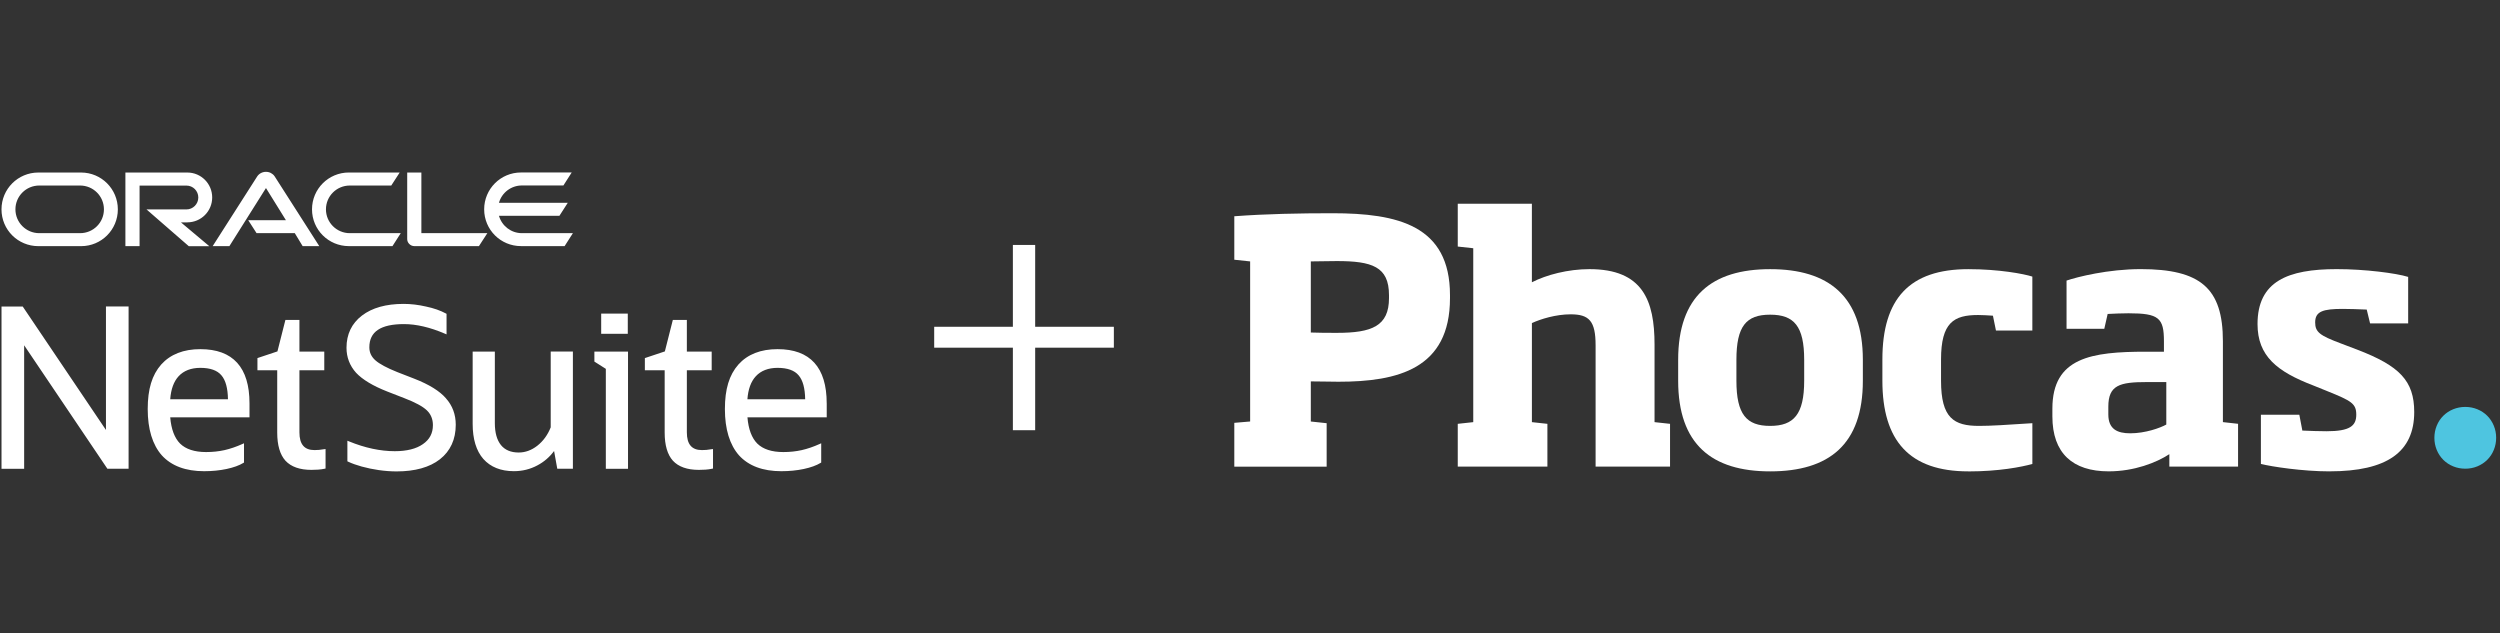
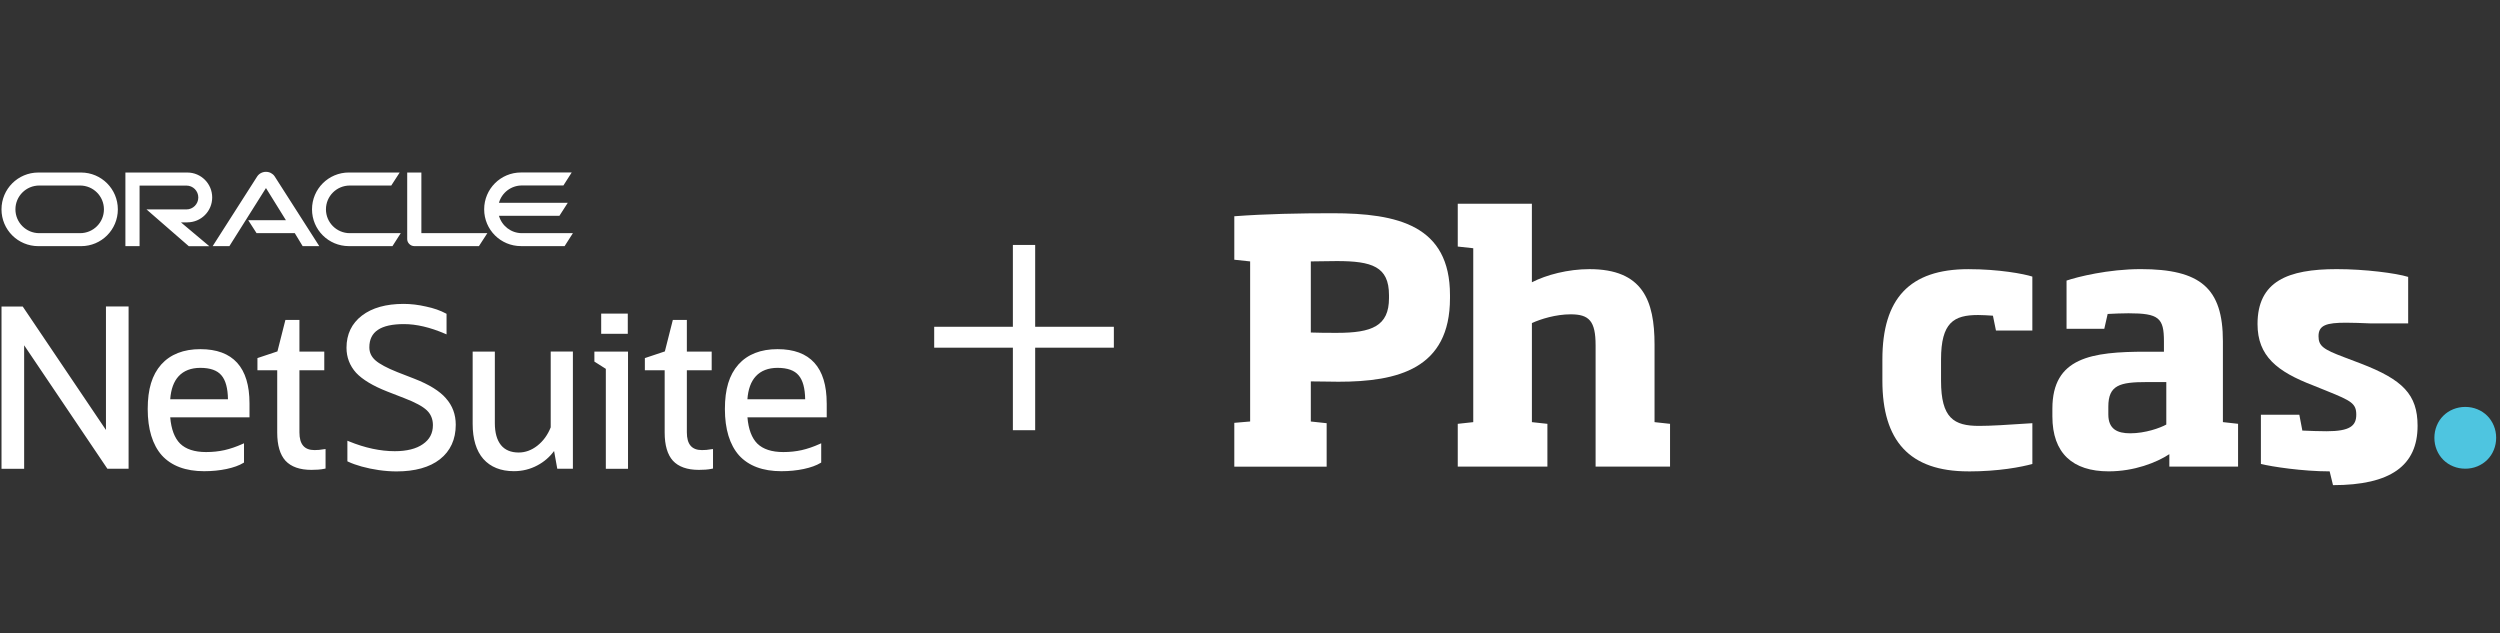
<svg xmlns="http://www.w3.org/2000/svg" viewBox="0 0 1184.15 300">
  <rect x="0" y="0" width="1184.15" height="300" fill="#333333" stroke="none" />
  <g fill="#fff">
    <path d="m657.91 139.79c0-13.57-8.14-16.13-24.74-16.13-4.15 0-8.46.16-12.29.16v33.68c3.84.16 8.14.16 12.45.16 16.45 0 24.58-3.2 24.58-16.45v-1.43zm-73.27 81.24v-20.75l7.5-.64v-75.82l-7.5-.8v-20.59c15-1.12 30.97-1.43 46.45-1.43 30.97 0 55.71 5.75 55.71 38.79v1.43c0 33.52-24.74 39.59-52.83 39.59-4.31 0-8.14-.16-13.09-.16v19l7.5.8v20.59h-43.74z" />
    <path d="m755.77 221.03v-57.47c0-11.49-3.03-14.68-11.81-14.68-7.02 0-14.21 2.23-18.36 4.15v46.92l7.34.8v20.27h-42.46v-20.27l7.34-.8v-82.37l-7.34-.8v-20.27h35.11v37.19c6.86-3.52 17.08-6.22 27.29-6.22 25.22 0 30.81 14.84 30.81 35.76v36.71l7.34.8v20.27h-35.28v.02h.02z" />
-     <path d="m854.57 170.44c0-15.97-4.79-21.39-16.13-21.39s-15.97 5.43-15.97 21.39v9.9c0 15.97 4.79 21.39 15.97 21.39s16.13-5.43 16.13-21.39zm-16.11 52.83c-27.61 0-43.58-12.77-43.58-42.94v-9.9c0-30.17 15.97-42.94 43.58-42.94s43.9 12.77 43.9 42.94v9.9c0 30.17-15.97 42.94-43.9 42.94" />
    <path d="m932.31 223.27c-27.93 0-40.7-14.52-40.7-42.94v-10.06c0-28.74 12.77-42.78 40.7-42.78 14.52 0 26.34 2.23 30.33 3.52v25.54h-17.24l-1.43-7.02c-2.23-.16-5.27-.32-7.02-.32-11.49 0-17.56 3.52-17.56 21.07v10.06c0 17.72 6.07 21.39 18.04 21.39 5.43 0 13.25-.48 25.22-1.28v19.32c-5.27 1.43-15.8 3.52-30.33 3.52" />
    <path d="m1026.08 180.97h-9.25c-12.77 0-18.2 1.43-18.2 11.65v3.68c0 7.02 4.31 8.94 10.38 8.94 7.18 0 14.2-2.55 17.08-4.15v-20.11h-.01zm1.45 40.06v-5.91c-6.07 3.99-16.6 8.14-28.74 8.14-17.08 0-26.66-8.62-26.66-26.02v-3.68c0-24.26 18.52-26.97 44.38-26.97h8.46v-4.95c0-11.02-2.39-13.25-16.76-13.25-3.36 0-6.39.16-9.9.32l-1.59 7.02h-17.88v-22.83c5.11-1.75 19.79-5.43 35.11-5.43 28.41 0 38.95 9.09 38.95 34.16v38.31l7.18.8v20.27h-32.57z" />
-     <path d="m1103.46 223.27c-12.77 0-27.45-2.23-32.56-3.52v-23.31h18.2l1.43 7.5c3.84.16 7.66.32 11.49.32 11.02 0 14.05-2.55 14.05-7.82s-2.23-6.54-13.73-11.18l-6.7-2.71c-17.08-6.54-26.34-13.89-26.34-29.06 0-20.27 14.36-26.02 37.51-26.02 13.41 0 28.09 1.91 33.84 3.68v22.02h-18.04l-1.59-6.54c-3.68-.16-8.46-.32-11.33-.32-9.27 0-13.09 1.12-13.09 6.38 0 4.63 2.23 6.23 11.97 9.9l7.98 3.03c19.95 7.66 26.97 14.68 26.97 29.54 0 18.84-12.77 28.09-40.06 28.09" />
+     <path d="m1103.46 223.27c-12.77 0-27.45-2.23-32.56-3.52v-23.31h18.2l1.43 7.5c3.84.16 7.66.32 11.49.32 11.02 0 14.05-2.55 14.05-7.82s-2.23-6.54-13.73-11.18l-6.7-2.71c-17.08-6.54-26.34-13.89-26.34-29.06 0-20.27 14.36-26.02 37.51-26.02 13.41 0 28.09 1.91 33.84 3.68v22.02h-18.04c-3.68-.16-8.46-.32-11.33-.32-9.27 0-13.09 1.12-13.09 6.38 0 4.63 2.23 6.23 11.97 9.9l7.98 3.03c19.95 7.66 26.97 14.68 26.97 29.54 0 18.84-12.77 28.09-40.06 28.09" />
  </g>
  <path d="m1153.07 207.37c0-2.01.37-3.92 1.11-5.73s1.77-3.37 3.1-4.69 2.89-2.36 4.69-3.1 3.71-1.11 5.73-1.11 3.92.37 5.73 1.11c1.81.75 3.37 1.77 4.69 3.1s2.36 2.89 3.1 4.69 1.11 3.71 1.11 5.73-.37 3.92-1.11 5.73-1.77 3.37-3.1 4.69-2.89 2.36-4.69 3.1-3.71 1.11-5.73 1.11-3.92-.37-5.73-1.11-3.37-1.77-4.69-3.1-2.36-2.89-3.1-4.69-1.11-3.71-1.11-5.73" fill="#4ec5e0" />
  <path d="m490.32 116.02v38.76h37.27v9.9h-37.27v39.09h-10.56v-39.09h-37.27v-9.9h37.27v-38.76z" fill="#fff" />
  <path d="m247.2 110.44c-5.15 0-9.5-3.47-10.86-8.22h28.63l3.95-6.15h-32.59c1.37-4.86 5.81-8.22 10.86-8.22h19.67l3.93-6.15h-24.04c-9.62 0-17.42 7.79-17.42 17.45s7.8 17.42 17.42 17.42h20.69l3.93-6.15h-24.16zm-82 6.15h20.69l3.93-6.15h-24.13c-6.26 0-11.3-5.07-11.3-11.28s5.03-11.28 11.3-11.28h19.64l3.99-6.17h-24.08c-9.63 0-17.45 7.79-17.45 17.45s7.82 17.42 17.45 17.42m-127.28-6.14h-19.37c-6.24 0-11.28-5.07-11.28-11.28s5.03-11.28 11.28-11.28h19.34c6.24 0 11.3 5.03 11.3 11.28s-5.03 11.28-11.3 11.28m-19.77 6.15h20.27c9.63 0 17.39-7.79 17.39-17.42s-7.77-17.45-17.42-17.45h-20.24c-9.65 0-17.45 7.79-17.45 17.45s7.79 17.42 17.45 17.42zm70.56-11.27c6.54 0 11.79-5.28 11.79-11.79s-5.24-11.81-11.79-11.81h-29.32v34.87h6.71v-28.69h22.18c3.12 0 5.64 2.52 5.64 5.64s-2.52 5.66-5.64 5.66h-18.89l20.03 17.42h9.72l-13.43-11.28h3.06m110.81 5.11v-28.73h-6.71v31.54c0 .87.36 1.71.99 2.31.63.66 1.53 1.02 2.43 1.02h30.55l3.99-6.15h-31.25zm-82.03-6.15h17.87l-9.45-15.23-17.33 27.52h-7.92l21.11-33.04c.9-1.35 2.46-2.16 4.14-2.16s3.17.78 4.08 2.09l21.17 33.1h-7.88l-3.72-6.15h-18.11l-3.95-6.15s0 0 0 0zm-67.37 99.36-39.26-58.23-.17-.25h-10.04v76.86h10.72v-58.49l39.26 58.23.17.25h10.04v-76.86h-10.72zm101.12 9.43c-.75.07-1.54.1-2.35.1-4.8 0-7.13-2.74-7.13-8.39v-29.42h11.77v-8.85h-11.77v-15h-6.64l-3.78 14.92-9.47 3.16v5.77h9.37v29.54c0 5.95 1.31 10.43 3.9 13.3 2.67 2.89 6.81 4.34 12.29 4.34 1.12 0 2.18-.03 3.16-.11 1.04-.07 2.08-.21 3.1-.43l.45-.1v-9.22l-.63.06c-.7.07-1.47.18-2.28.31zm109.54-10.68c-1.42 3.59-3.55 6.52-6.35 8.72-2.73 2.13-5.7 3.21-8.81 3.21-3.69 0-6.52-1.19-8.41-3.53-1.92-2.39-2.89-5.88-2.89-10.37v-33.9h-10.51v34.21c0 7.19 1.69 12.78 5.04 16.62 3.43 3.86 8.31 5.81 14.48 5.81 4.03 0 7.8-.94 11.2-2.78 3.08-1.63 5.72-3.9 7.85-6.77l1.51 8.4h7.4v-55.51h-10.51v35.87zm20.69-31.14 5.42 3.44v47.33h10.51v-55.51h-15.93zm3.22-22.74h12.6v9.58h-12.6zm50.06 64.56c-.75.07-1.54.1-2.35.1-4.8 0-7.13-2.74-7.13-8.39v-29.42h11.76v-8.85h-11.76v-15h-6.64l-3.78 14.92-9.47 3.16v5.77h9.38v29.54c0 5.95 1.31 10.43 3.9 13.3 2.67 2.89 6.81 4.34 12.29 4.34 1.12 0 2.18-.03 3.16-.11 1.04-.07 2.08-.21 3.1-.43l.45-.1v-9.22l-.63.06c-.76.08-1.53.18-2.28.31zm56.76-22.04c0-17.03-7.83-25.67-23.28-25.67-7.98 0-14.21 2.44-18.55 7.28-4.36 4.95-6.39 11.65-6.39 21.11s2.26 16.92 6.71 21.94c4.53 4.96 11.26 7.48 20 7.48 3.83 0 7.41-.36 10.64-1.05 3.32-.71 6.01-1.68 7.99-2.89l.28-.17v-9.12l-.8.36c-2.86 1.29-5.7 2.26-8.43 2.88-2.73.61-5.66.92-8.73.92-5.45 0-9.59-1.35-12.3-4-2.64-2.64-4.22-6.83-4.68-12.46h37.55v-6.61zm-37.56-1.92c.34-4.75 1.67-8.42 3.98-10.91 2.44-2.64 5.91-3.98 10.31-3.98 4.66 0 8.02 1.19 9.98 3.55 1.98 2.3 3.02 6.11 3.09 11.34zm-259.11-23.75c-7.97 0-14.21 2.44-18.55 7.28-4.36 4.95-6.39 11.65-6.39 21.11s2.26 16.92 6.71 21.94c4.53 4.96 11.26 7.48 20 7.48 3.83 0 7.41-.36 10.64-1.05 3.32-.71 6.01-1.68 7.99-2.89l.27-.17v-9.12l-.8.36c-2.86 1.29-5.7 2.26-8.43 2.88-2.73.61-5.66.92-8.73.92-5.45 0-9.59-1.35-12.3-4-2.64-2.64-4.22-6.83-4.69-12.46h37.55v-6.61c0-17.03-7.83-25.67-23.28-25.67zm-14.28 23.75c.34-4.76 1.68-8.43 3.97-10.91 2.44-2.64 5.91-3.98 10.31-3.98 4.66 0 8.02 1.19 9.98 3.55 1.98 2.3 3.02 6.11 3.09 11.34h-27.36zm130.64-.43c-2.96-3.45-8.01-6.59-15.02-9.32l-8.02-3.12c-4.99-1.99-8.5-3.88-10.45-5.62-1.91-1.71-2.83-3.72-2.83-6.14 0-7.4 5.37-10.99 16.41-10.99 5.86 0 12.38 1.53 19.36 4.53l.8.34v-9.74l-.3-.16c-2.61-1.41-5.77-2.52-9.41-3.28-3.63-.84-7.21-1.26-10.65-1.26-8.29 0-14.92 1.86-19.72 5.54-4.85 3.71-7.31 8.84-7.31 15.24 0 4.49 1.52 8.48 4.53 11.84 3.03 3.24 8.01 6.23 14.79 8.89l8.02 3.12c5.19 1.99 8.8 3.94 10.74 5.81 1.89 1.82 2.85 4.17 2.85 6.98 0 3.87-1.56 6.82-4.76 9.02-3.15 2.21-7.63 3.33-13.31 3.33-6.84 0-14.13-1.56-21.65-4.64l-.79-.32v9.76l.32.15c1.78.85 3.95 1.63 6.44 2.32 2.66.73 5.36 1.29 8.09 1.68 2.92.42 5.75.63 8.41.63 8.77 0 15.68-1.93 20.56-5.74 4.98-3.91 7.51-9.43 7.51-16.38 0-4.84-1.56-9.04-4.61-12.45z" fill="#fff" />
</svg>